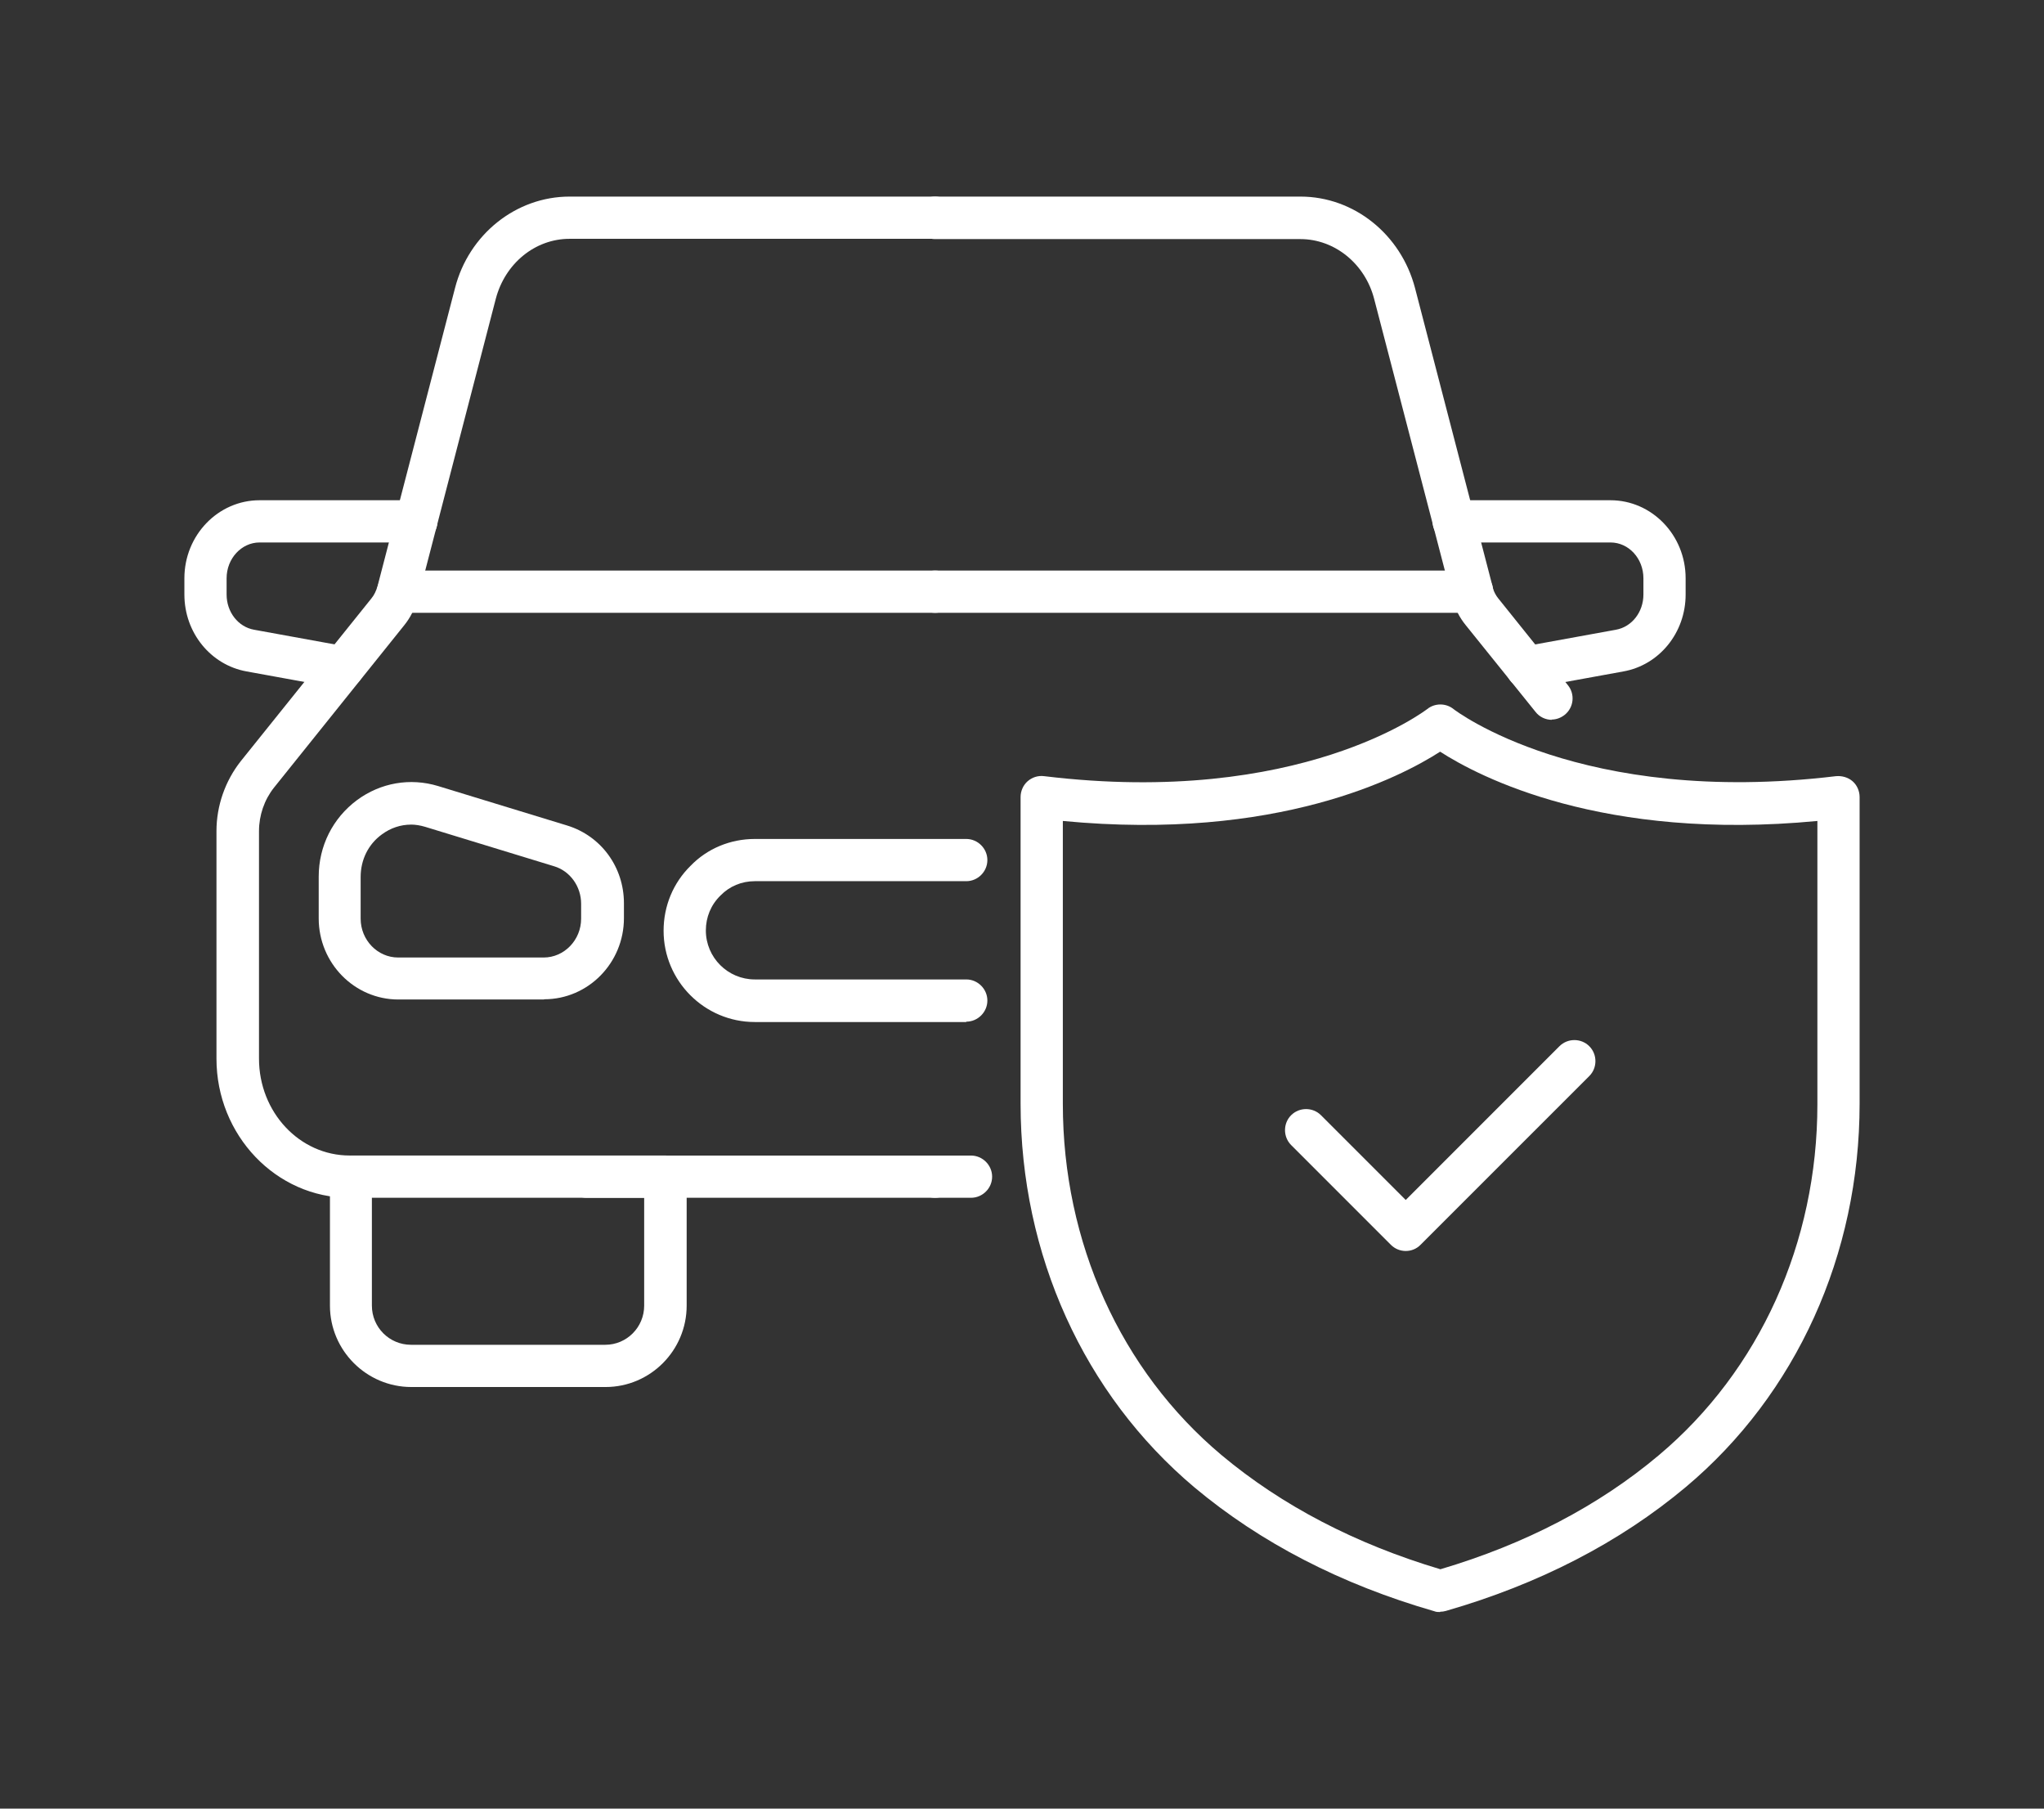
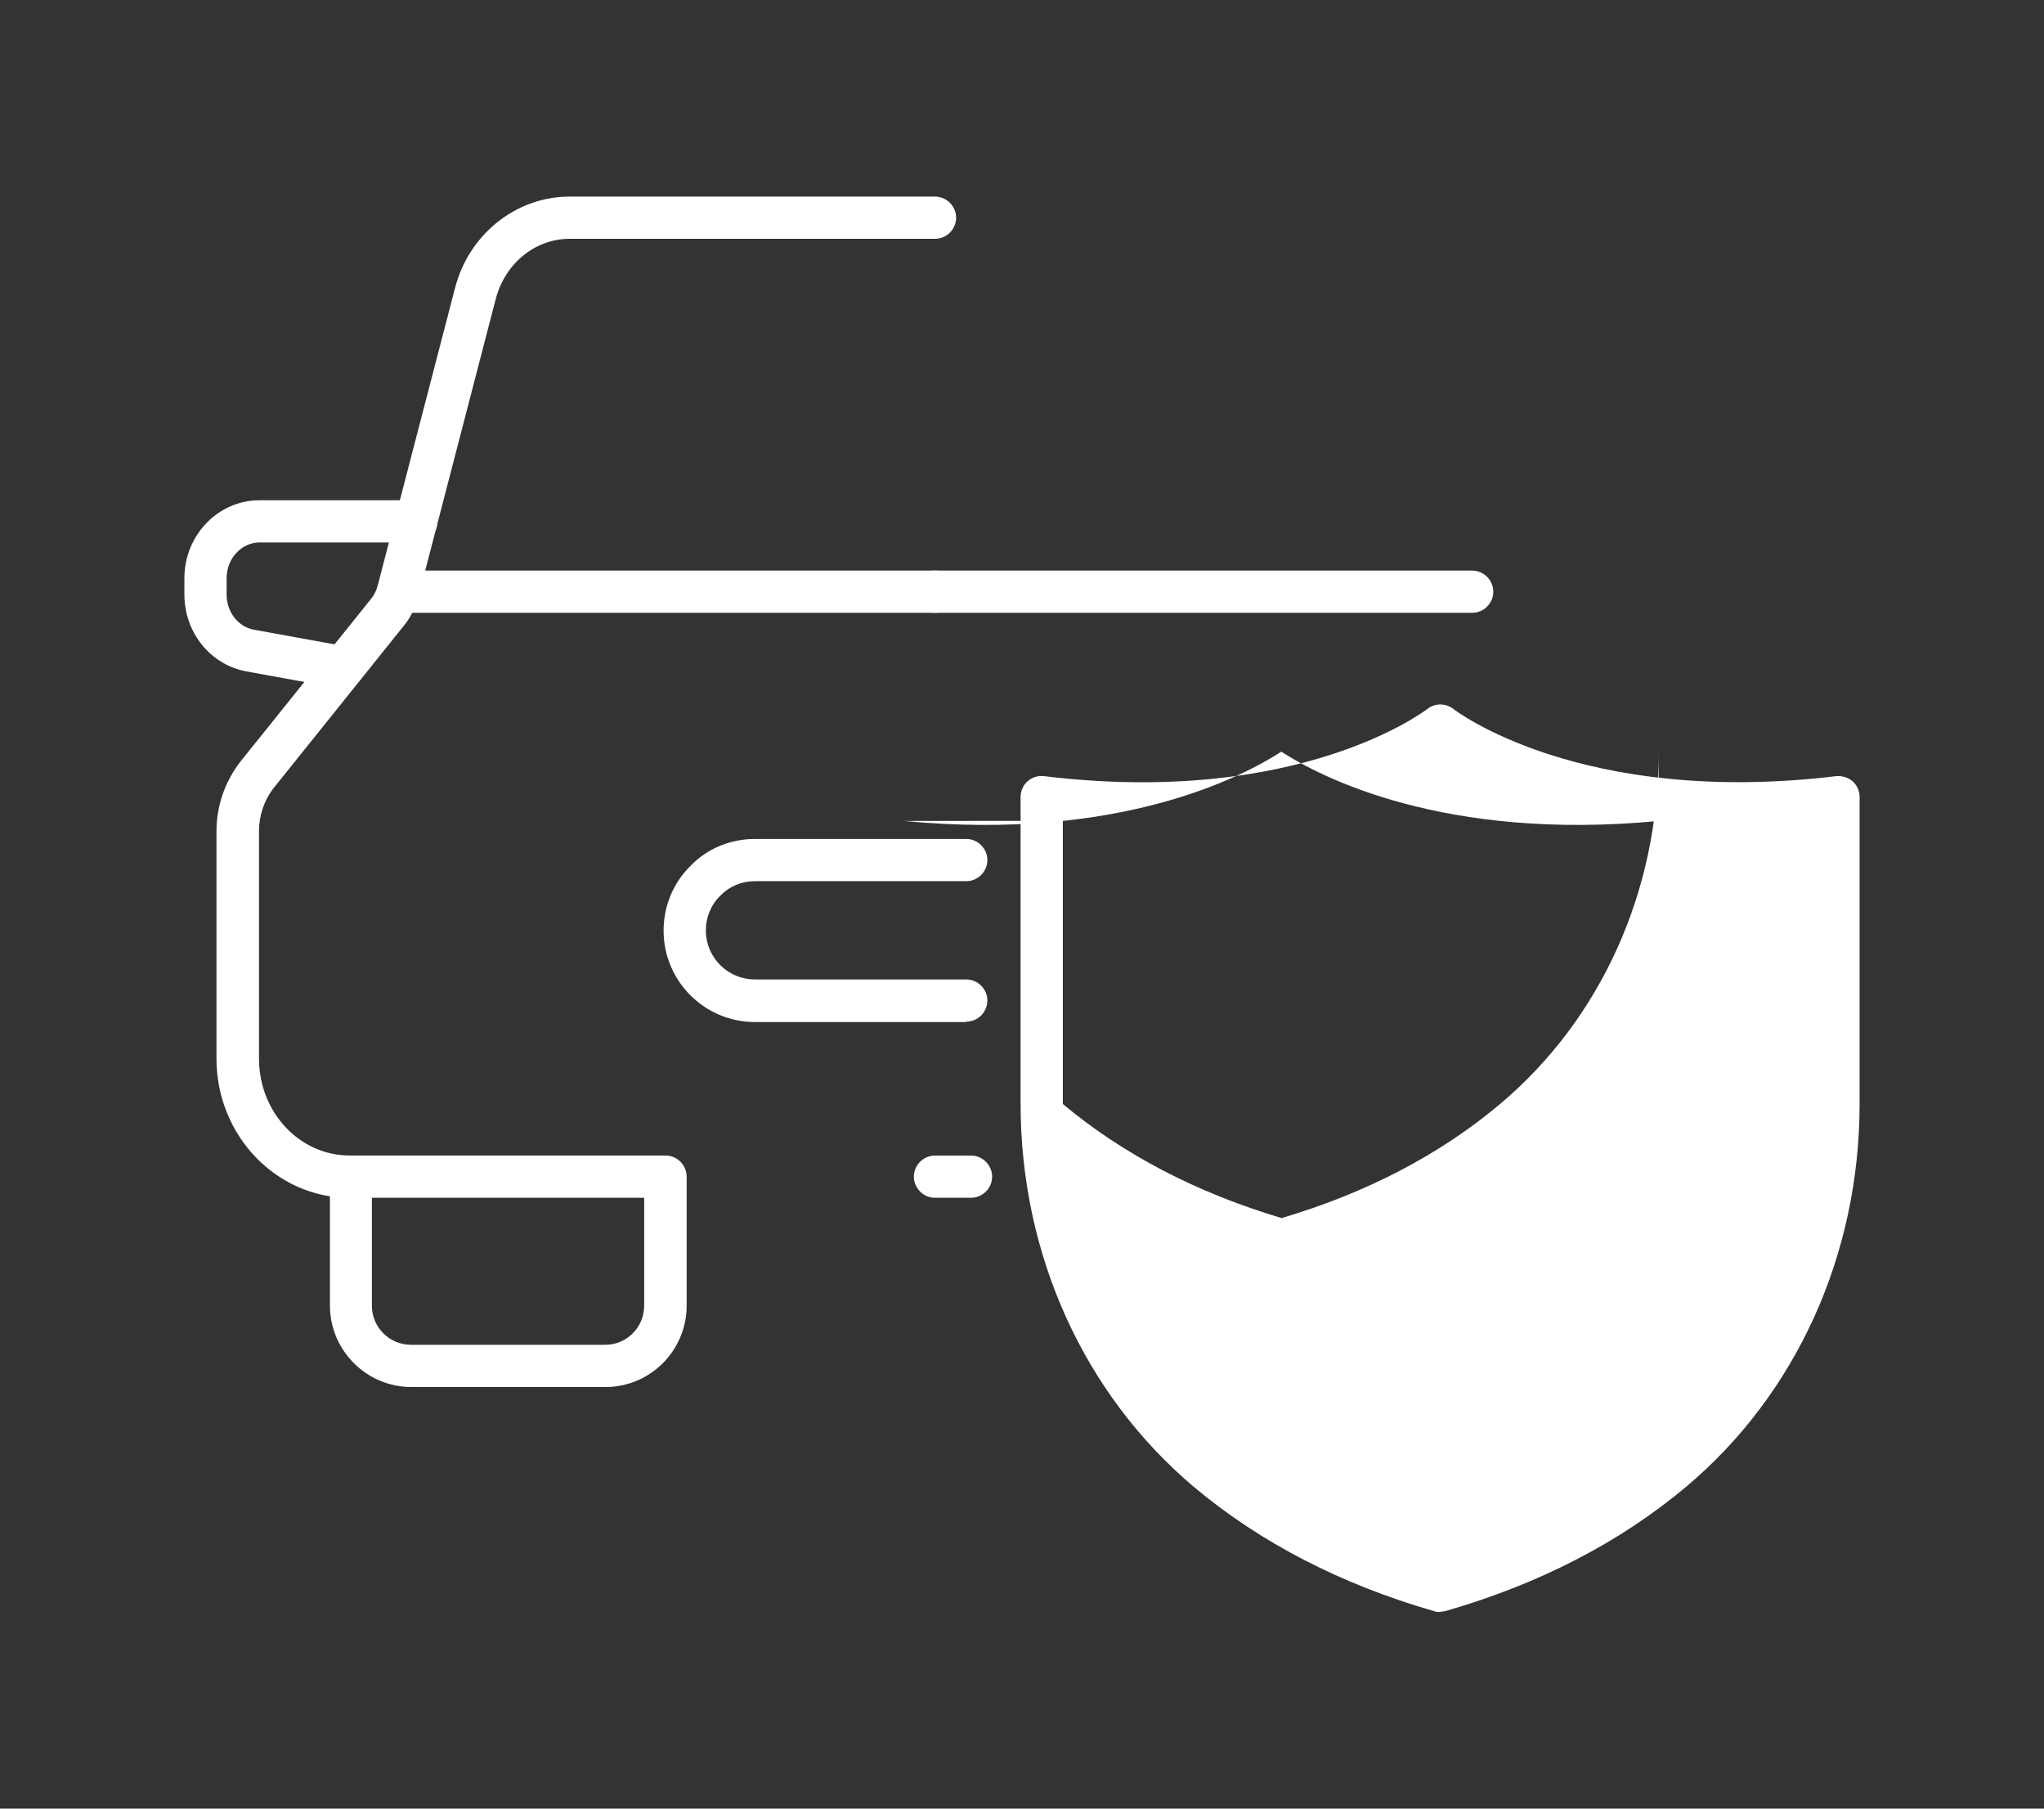
<svg xmlns="http://www.w3.org/2000/svg" version="1.1" id="レイヤー_1" x="0px" y="0px" width="52px" height="46px" viewBox="0 0 52 46" style="enable-background:new 0 0 52 46;" xml:space="preserve">
  <rect x="0" y="0" width="52" height="46" fill="#333333" stroke="none" />
  <style type="text/css">
	.st0{fill:#FFFFFF;}
</style>
  <g>
    <g>
-       <path class="st0" d="M39.48,18.308c-0.158,0-0.315-0.072-0.415-0.201l-1.776-2.206c-0.158-0.193-0.279-0.43-0.358-0.702    c0-0.014-0.007-0.029-0.007-0.05L34.96,7.607c-0.229-0.895-1.003-1.526-1.877-1.526h-9.297c-0.294,0-0.537-0.244-0.537-0.537    C23.249,5.251,23.493,5,23.787,5h9.297c1.361,0,2.557,0.96,2.915,2.328l1.97,7.578c0,0,0,0.021,0,0.029    c0.036,0.115,0.086,0.208,0.143,0.279l1.776,2.213c0.186,0.229,0.15,0.566-0.079,0.752c-0.1,0.079-0.215,0.122-0.337,0.122    L39.48,18.308z" />
      <path class="st0" d="M24.703,30.464h-0.917c-0.294,0-0.537-0.244-0.537-0.537c0-0.294,0.243-0.537,0.537-0.537h0.917    c0.294,0,0.537,0.244,0.537,0.537C25.241,30.221,24.997,30.464,24.703,30.464z" />
-       <path class="st0" d="M38.843,17.514c-0.258,0-0.48-0.179-0.53-0.444c-0.05-0.294,0.143-0.573,0.43-0.623l2.364-0.43    c0.408-0.072,0.702-0.451,0.702-0.895v-0.415c0-0.501-0.372-0.91-0.838-0.91h-3.99c-0.294,0-0.537-0.244-0.537-0.537    c0-0.294,0.244-0.537,0.537-0.537h3.99c1.053,0,1.912,0.888,1.912,1.984v0.415c0,0.967-0.666,1.791-1.583,1.955l-2.364,0.43    C38.936,17.506,38.871,17.514,38.843,17.514z" />
      <path class="st0" d="M37.453,15.586H23.787c-0.294,0-0.537-0.243-0.537-0.537s0.243-0.537,0.537-0.537h13.666    c0.294,0,0.537,0.244,0.537,0.537C37.99,15.343,37.747,15.586,37.453,15.586z" />
-       <path class="st0" d="M23.787,30.464H14.92c-0.294,0-0.537-0.244-0.537-0.537c0-0.294,0.244-0.537,0.537-0.537h8.867    c0.294,0,0.537,0.244,0.537,0.537C24.324,30.221,24.08,30.464,23.787,30.464z" />
      <path class="st0" d="M8.924,30.464H8.888c-1.862,0-3.381-1.59-3.381-3.538v-5.788c0-0.645,0.222-1.275,0.616-1.776l3.324-4.14    c0.072-0.086,0.122-0.193,0.158-0.315l1.97-7.578C11.925,5.96,13.129,5,14.49,5h9.297c0.294,0,0.537,0.244,0.537,0.537    c0,0.294-0.243,0.537-0.537,0.537H14.49c-0.874,0-1.64,0.623-1.877,1.526l-1.97,7.585c-0.079,0.279-0.201,0.523-0.358,0.716    l-3.316,4.133c-0.244,0.308-0.38,0.702-0.38,1.103v5.788c0,1.361,1.031,2.464,2.306,2.464c0.294,0,0.559,0.243,0.559,0.537    s-0.222,0.537-0.516,0.537L8.924,30.464L8.924,30.464z" />
-       <path class="st0" d="M13.838,25.421h-3.703c-1.117,0-2.027-0.924-2.027-2.063v-1.06c0-0.781,0.358-1.49,0.974-1.948    c0.602-0.444,1.354-0.573,2.063-0.358l3.281,1.003c0.867,0.265,1.447,1.06,1.447,1.977v0.38c0,1.139-0.91,2.063-2.027,2.063    L13.838,25.421z M10.457,20.973c-0.265,0-0.523,0.086-0.745,0.251c-0.344,0.251-0.537,0.645-0.537,1.081v1.06    c0,0.544,0.43,0.988,0.953,0.988h3.703c0.523,0,0.953-0.444,0.953-0.988v-0.38c0-0.437-0.279-0.831-0.688-0.953l-3.281-1.003    c-0.122-0.036-0.244-0.057-0.365-0.057L10.457,20.973L10.457,20.973z" />
      <path class="st0" d="M8.731,17.514c0,0-0.064,0-0.093-0.007l-2.364-0.43c-0.917-0.165-1.583-0.988-1.583-1.955v-0.415    c0-1.096,0.86-1.984,1.912-1.984h3.99c0.294,0,0.537,0.244,0.537,0.537c0,0.294-0.244,0.537-0.537,0.537h-3.99    c-0.458,0-0.838,0.408-0.838,0.91v0.415c0,0.444,0.294,0.824,0.702,0.895l2.364,0.43c0.294,0.05,0.487,0.329,0.43,0.623    C9.21,17.327,8.988,17.514,8.731,17.514z" />
      <path class="st0" d="M23.787,15.586h-13.66c-0.294,0-0.537-0.243-0.537-0.537s0.244-0.537,0.537-0.537h13.667    c0.294,0,0.537,0.244,0.537,0.537c0,0.294-0.244,0.537-0.537,0.537H23.787z" />
-       <path class="st0" d="M36.637,41c-0.05,0-0.1,0-0.15-0.021c-2.364-0.681-4.419-1.741-6.103-3.152    c-2.808-2.364-4.42-5.916-4.42-9.756v-7.8c0-0.15,0.065-0.301,0.179-0.401c0.115-0.1,0.265-0.15,0.423-0.129    c6.511,0.788,9.706-1.683,9.741-1.705c0.193-0.158,0.48-0.158,0.673,0c0.029,0.021,3.223,2.485,9.727,1.705    c0.15-0.014,0.308,0.029,0.423,0.129s0.179,0.251,0.179,0.401v7.8c0,3.839-1.612,7.392-4.419,9.748    c-1.683,1.411-3.739,2.471-6.103,3.152c-0.05,0.014-0.1,0.022-0.151,0.022L36.637,41L36.637,41z M27.039,20.873v7.206    c0,3.517,1.468,6.776,4.04,8.932c1.533,1.282,3.402,2.256,5.565,2.901c2.156-0.638,4.026-1.612,5.558-2.901    c2.564-2.156,4.033-5.408,4.033-8.925V20.88c-5.465,0.523-8.61-1.125-9.598-1.762c-0.988,0.638-4.133,2.285-9.598,1.762    C27.039,20.88,27.039,20.873,27.039,20.873z" />
-       <path class="st0" d="M35.763,31.817c-0.136,0-0.272-0.05-0.38-0.158l-2.536-2.536c-0.208-0.208-0.208-0.552,0-0.759    c0.208-0.208,0.552-0.208,0.759,0l2.156,2.156l3.911-3.911c0.208-0.208,0.552-0.208,0.759,0c0.208,0.208,0.208,0.552,0,0.759    l-4.291,4.29C36.035,31.767,35.899,31.817,35.763,31.817z" />
+       <path class="st0" d="M36.637,41c-0.05,0-0.1,0-0.15-0.021c-2.364-0.681-4.419-1.741-6.103-3.152    c-2.808-2.364-4.42-5.916-4.42-9.756v-7.8c0-0.15,0.065-0.301,0.179-0.401c0.115-0.1,0.265-0.15,0.423-0.129    c6.511,0.788,9.706-1.683,9.741-1.705c0.193-0.158,0.48-0.158,0.673,0c0.029,0.021,3.223,2.485,9.727,1.705    c0.15-0.014,0.308,0.029,0.423,0.129s0.179,0.251,0.179,0.401v7.8c0,3.839-1.612,7.392-4.419,9.748    c-1.683,1.411-3.739,2.471-6.103,3.152c-0.05,0.014-0.1,0.022-0.151,0.022L36.637,41L36.637,41z M27.039,20.873v7.206    c1.533,1.282,3.402,2.256,5.565,2.901c2.156-0.638,4.026-1.612,5.558-2.901    c2.564-2.156,4.033-5.408,4.033-8.925V20.88c-5.465,0.523-8.61-1.125-9.598-1.762c-0.988,0.638-4.133,2.285-9.598,1.762    C27.039,20.88,27.039,20.873,27.039,20.873z" />
      <path class="st0" d="M15.406,35.277h-4.942c-1.139,0-2.07-0.931-2.07-2.07v-3.281c0-0.294,0.244-0.537,0.537-0.537h8.001    c0.294,0,0.537,0.244,0.537,0.537v3.281C17.469,34.346,16.545,35.277,15.406,35.277z M9.461,30.464v2.743    c0,0.551,0.444,0.996,0.996,0.996h4.942c0.544,0,0.989-0.444,0.989-0.996v-2.743H9.461z" />
      <path class="st0" d="M24.582,25.994h-5.379c-1.282,0-2.321-1.046-2.321-2.321c0-0.63,0.244-1.218,0.688-1.654    c0.423-0.437,1.01-0.681,1.633-0.681h5.379c0.294,0,0.537,0.243,0.537,0.537s-0.243,0.537-0.537,0.537h-5.379    c-0.337,0-0.645,0.129-0.874,0.365c-0.243,0.236-0.372,0.552-0.372,0.888c0,0.688,0.559,1.246,1.246,1.246h5.379    c0.294,0,0.537,0.243,0.537,0.537s-0.243,0.537-0.537,0.537C24.582,25.985,24.582,25.994,24.582,25.994z" />
    </g>
  </g>
</svg>